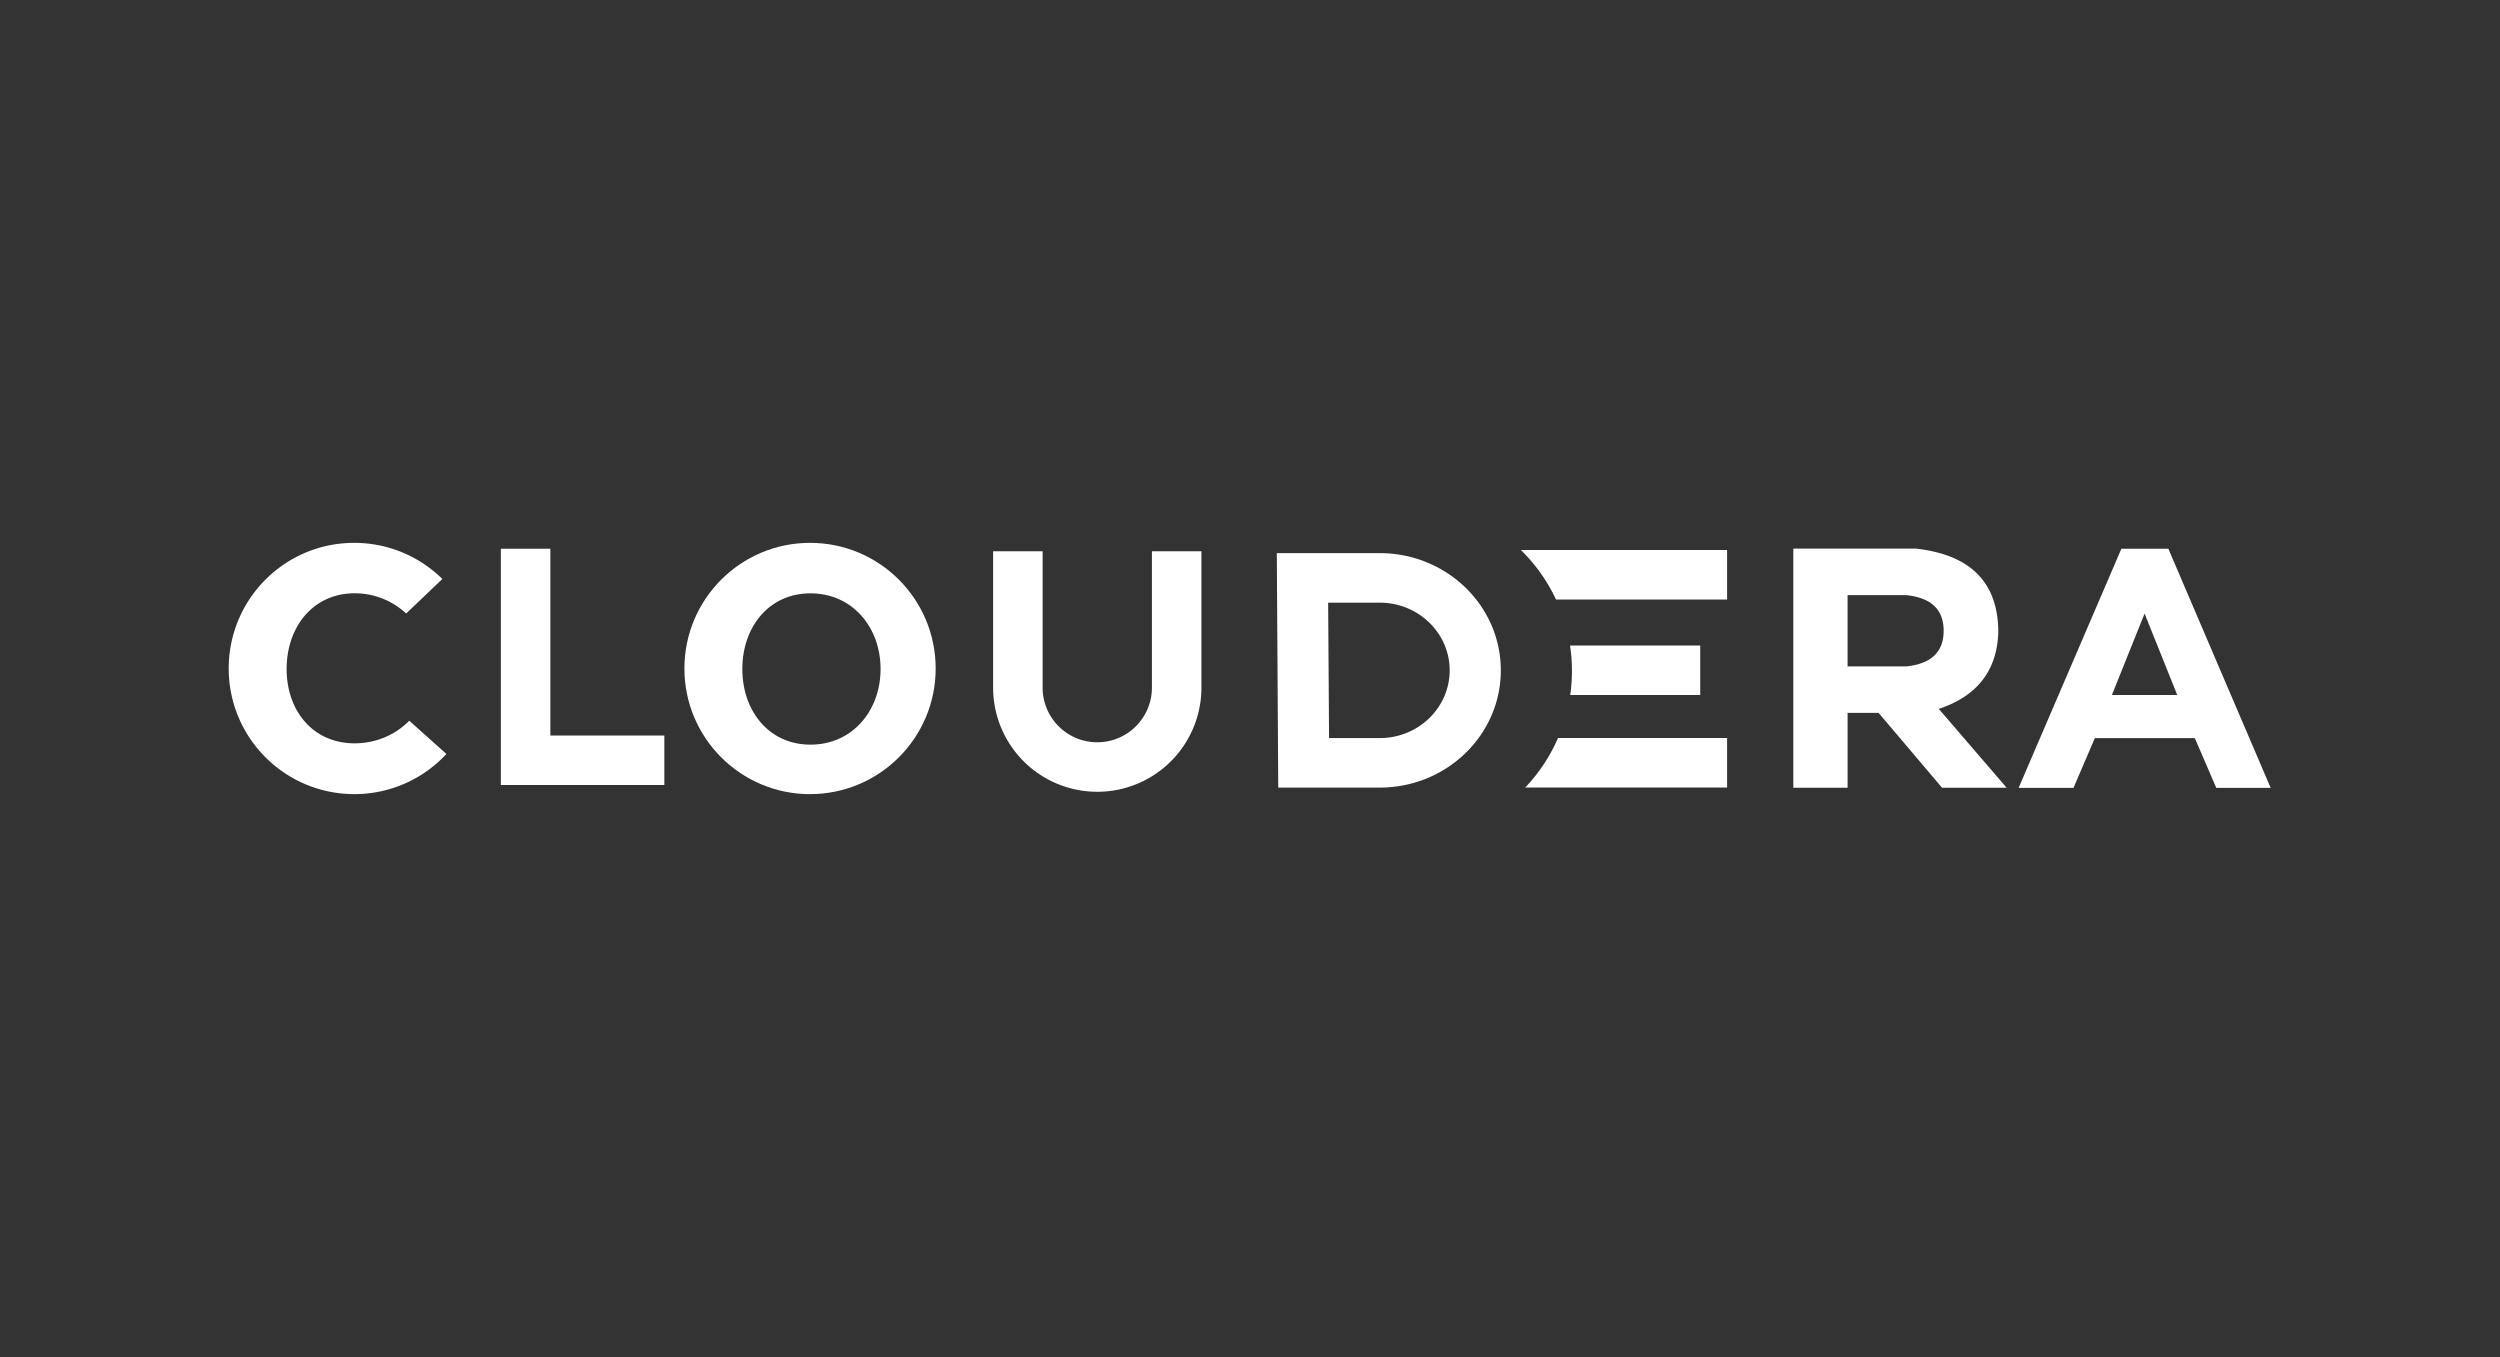
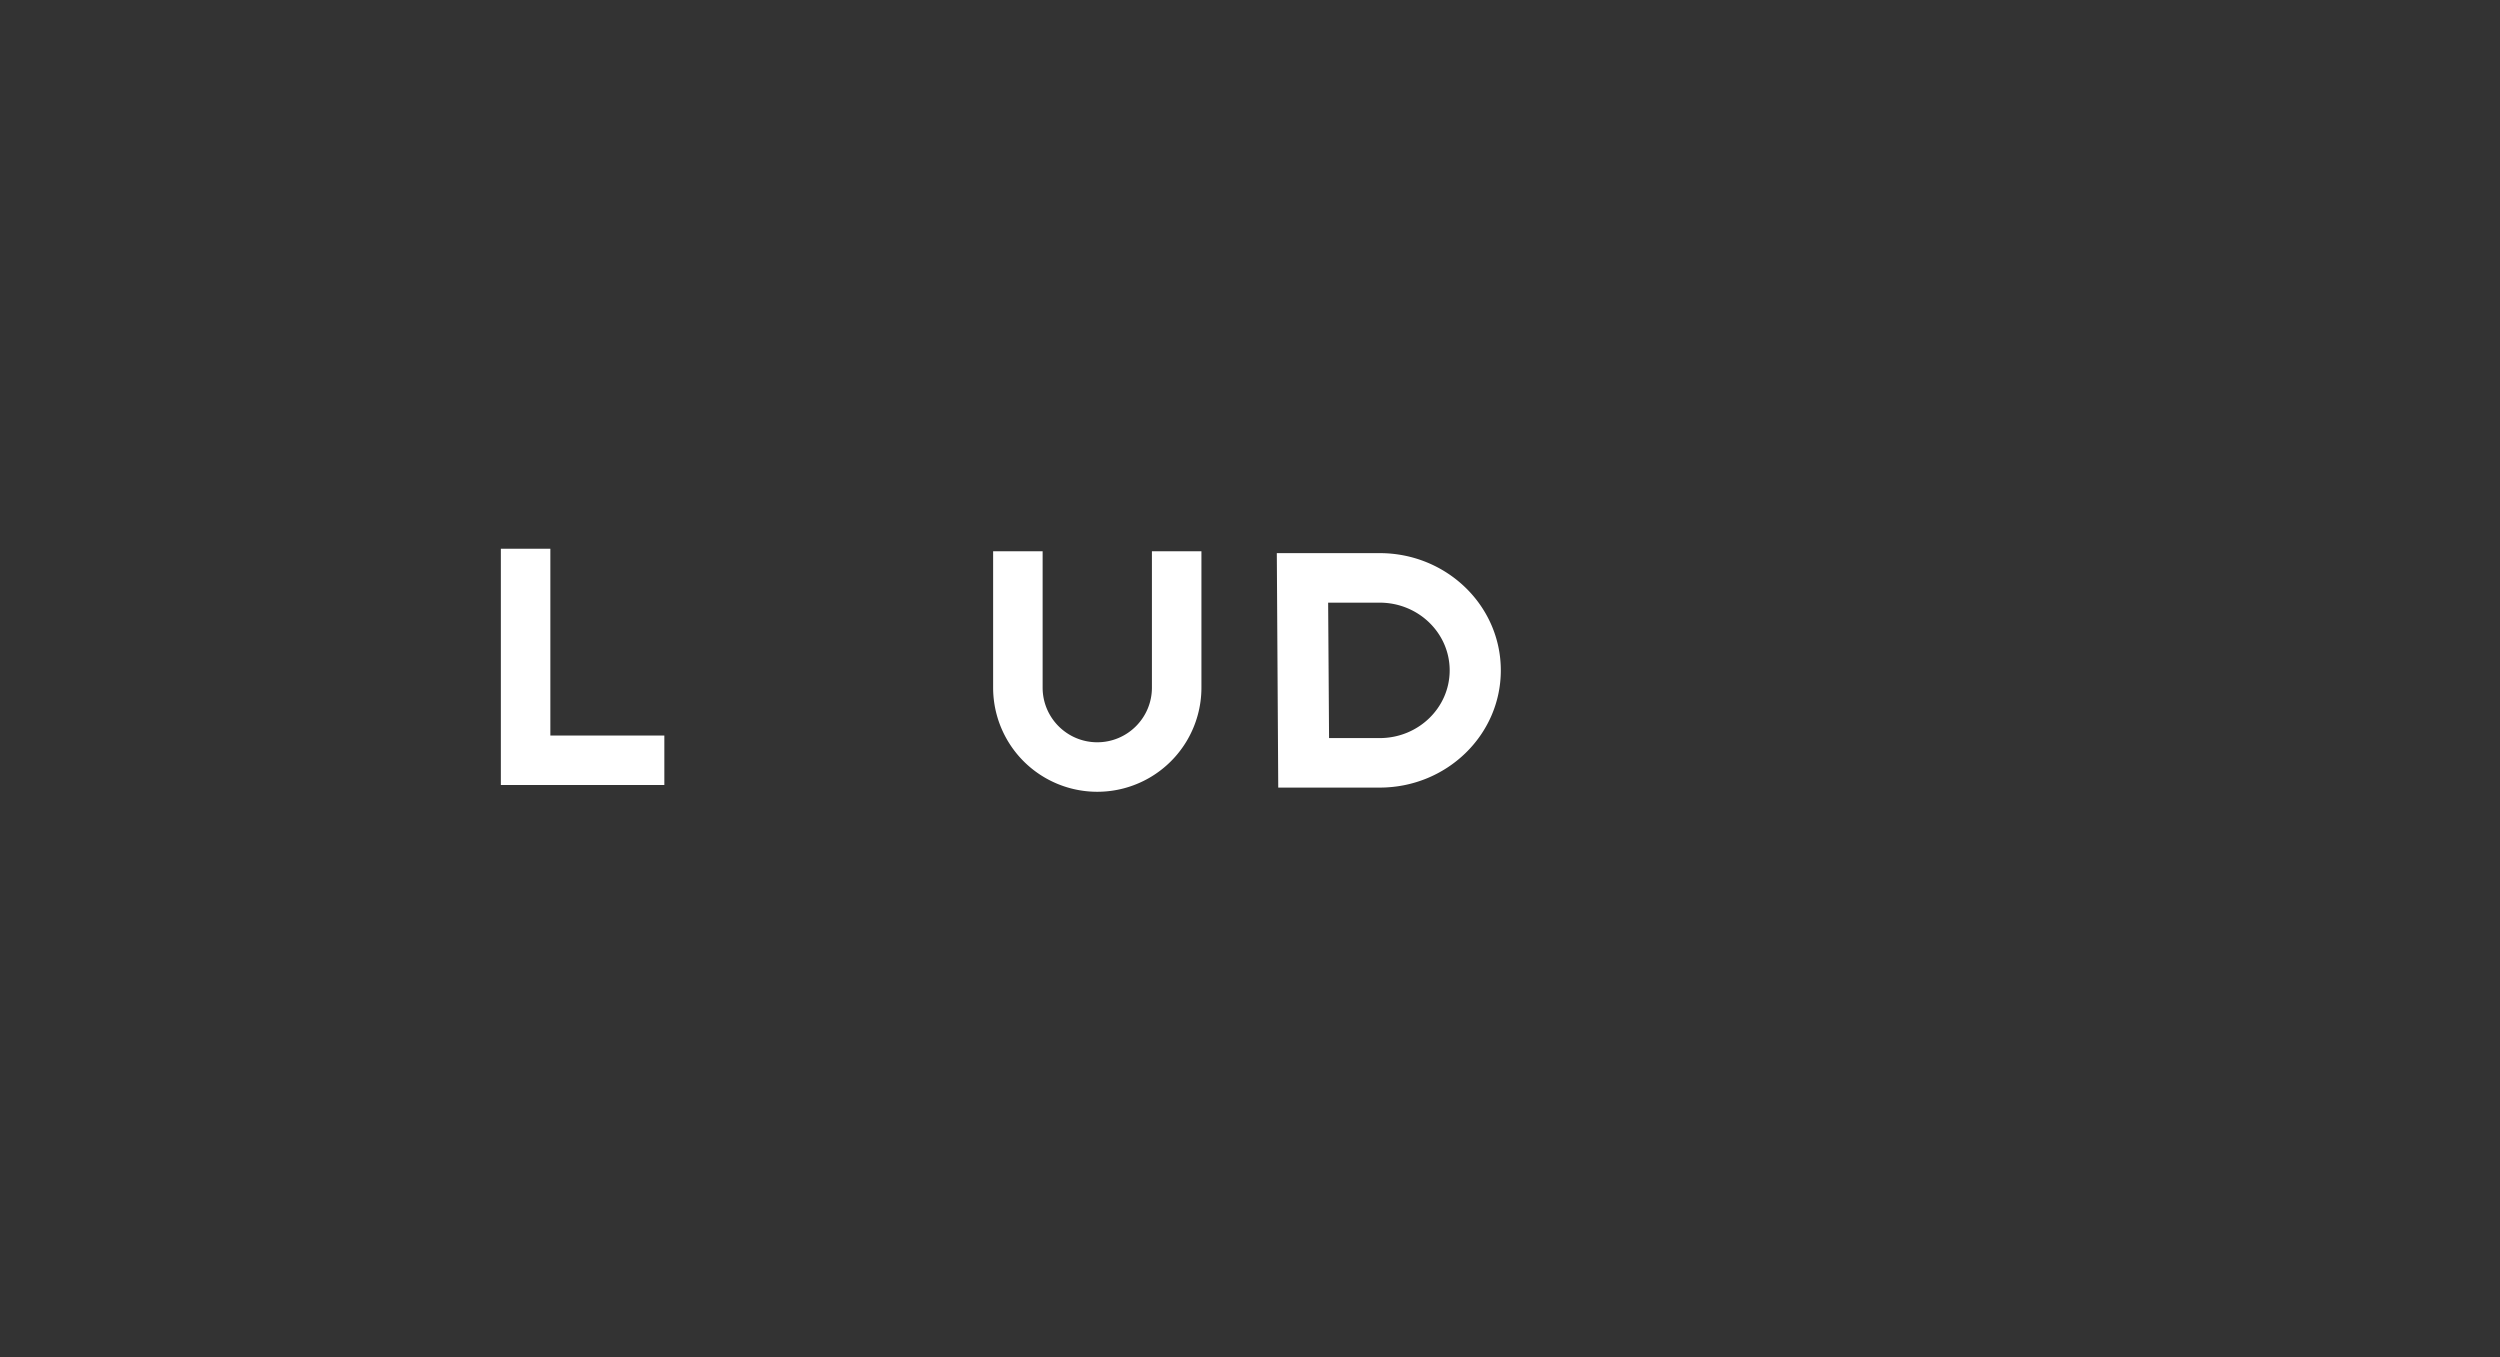
<svg xmlns="http://www.w3.org/2000/svg" width="175" height="95" fill="#fff" fill-rule="evenodd">
  <rect width="100%" height="100%" fill="#333333" stroke="none" />
  <path d="M80.634 38.588H84.1v9.546a7.29 7.29 0 1 1-14.581 0v-9.546h3.465v9.546c0 2.113 1.713 3.825 3.825 3.825s3.825-1.713 3.825-3.825v-9.546zm12.4 13.078h3.543c2.706 0 4.9-2.122 4.9-4.74s-2.194-4.74-4.9-4.74H92.97l.064 9.48zm3.543-12.947c4.684 0 8.48 3.674 8.48 8.206s-3.797 8.206-8.48 8.206h-7.1l-.1-16.412h7.212z" fill-rule="nonzero" />
-   <path d="M30.965 40.528l-2.534 2.417c-.945-.878-2.212-1.415-3.604-1.415-2.925 0-4.763 2.37-4.763 5.296s1.837 5.207 4.763 5.207c1.502 0 2.858-.602 3.822-1.583l2.6 2.327a8.77 8.77 0 0 1-6.445 2.811c-4.857 0-8.794-3.937-8.794-8.794S19.937 38 24.794 38c2.404 0 4.583.965 6.17 2.528z" />
  <path fill-rule="nonzero" d="M46.504 51.485v3.465H35.06V38.41h3.465v13.076z" />
-   <path d="M56.703 55.59c-4.857 0-8.794-3.937-8.794-8.794S51.846 38 56.703 38s8.794 3.937 8.794 8.794-3.937 8.794-8.794 8.794zm.033-3.465c2.925 0 4.904-2.37 4.904-5.296s-1.98-5.296-4.904-5.296-4.773 2.37-4.773 5.296 1.848 5.296 4.773 5.296z" />
-   <path d="M106.46 38.5h14.437v3.465H108.92a11.88 11.88 0 0 0-2.46-3.465zm2.6 13.16h11.837v3.465h-14.13a11.85 11.85 0 0 0 2.294-3.465zm.832-6.474h9.124v3.465h-9.1c.078-.55.12-1.112.12-1.684a11.93 11.93 0 0 0-.133-1.782zm15.638-6.784h8.58c3.847.43 5.77 2.387 5.77 5.87-.094 2.677-1.482 4.46-4.165 5.35l4.75 5.52h-4.52l-4.443-5.24h-2.17v5.24h-3.8v-16.74zm3.8 8.248h4.087c1.76-.176 2.638-1.008 2.638-2.496s-.88-2.32-2.638-2.496h-4.087v4.992zm15.822 8.5h-3.847l7.192-16.74h3.287l7.162 16.74h-3.807l-1.5-3.48h-7l-1.494 3.48zm2.682-6.498h4.575l-2.288-5.703-2.288 5.703z" fill-rule="nonzero" />
</svg>